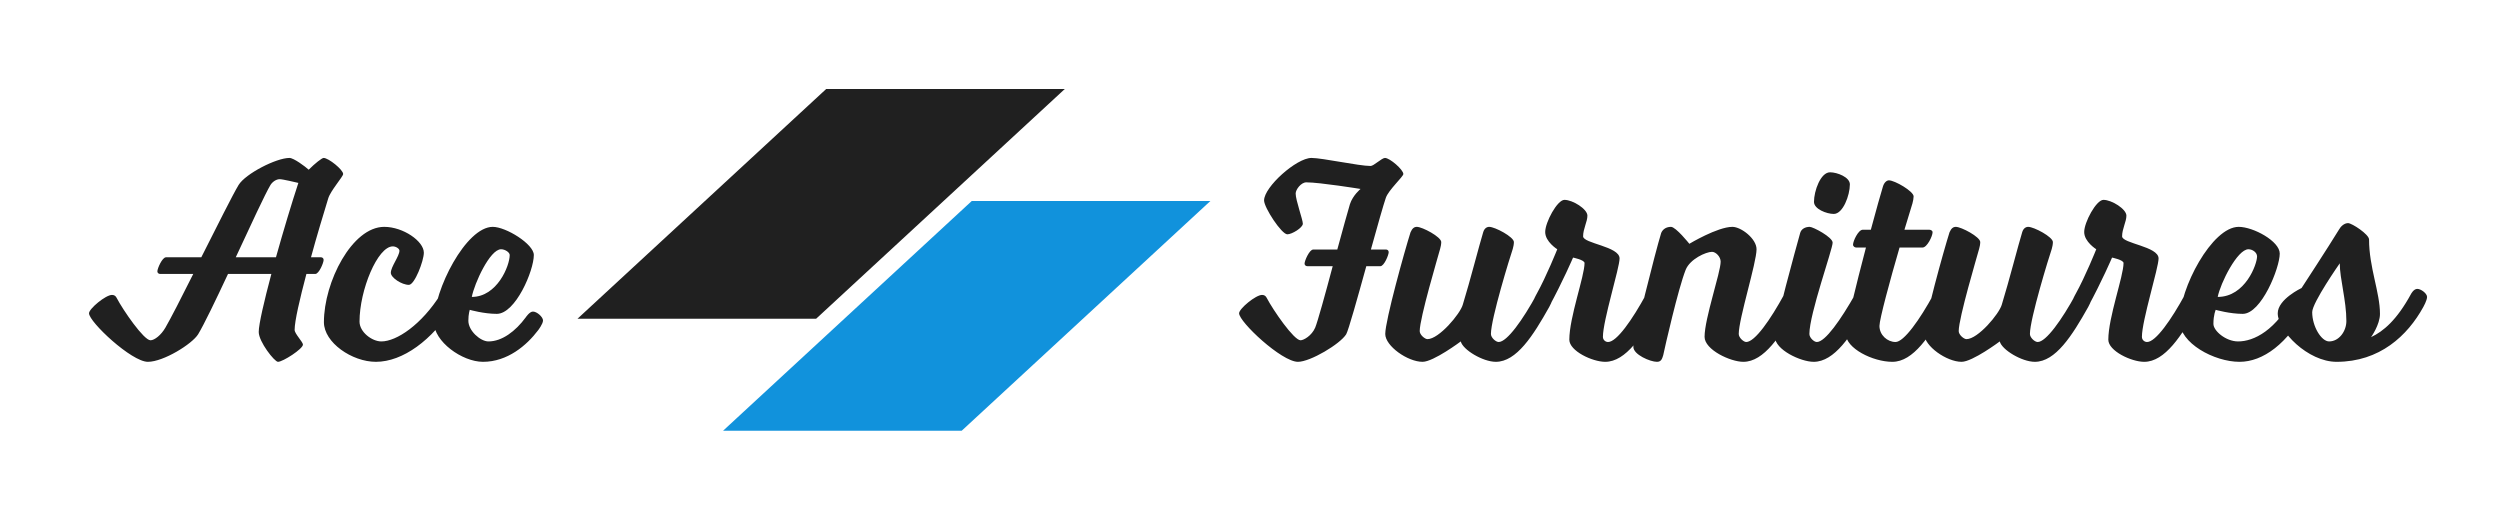
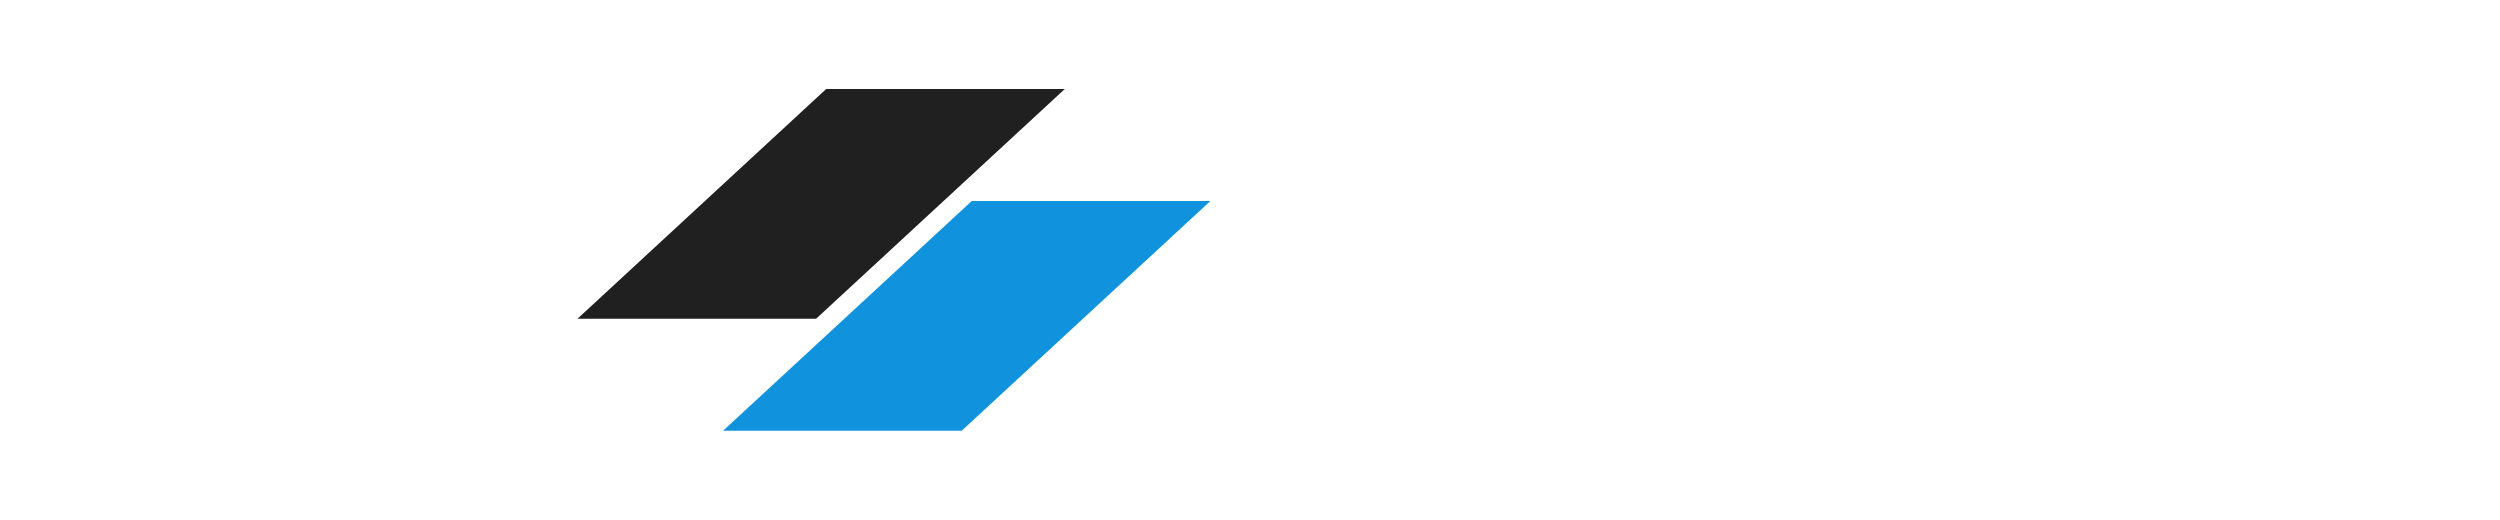
<svg xmlns="http://www.w3.org/2000/svg" version="1.1" viewBox="0 0 8.706 1.81">
  <g transform="matrix(1,0,0,1,0.31,0.55)">
    <g>
-       <path d=" M 0.788 0.404 C 0.801 0.404 0.817 0.365 0.817 0.355 C 0.817 0.349 0.812 0.346 0.808 0.346 L 0.773 0.346 C 0.793 0.272 0.816 0.197 0.833 0.141 C 0.841 0.114 0.885 0.065 0.885 0.056 C 0.885 0.041 0.834 -1.1102230246251565e-16 0.817 -1.1102230246251565e-16 C 0.811 -1.1102230246251565e-16 0.787 0.019 0.765 0.041 C 0.753 0.03 0.713 -1.1102230246251565e-16 0.698 -1.1102230246251565e-16 C 0.652 -1.1102230246251565e-16 0.545 0.055 0.521 0.094 C 0.501 0.127 0.446 0.237 0.391 0.346 L 0.268 0.346 C 0.255 0.346 0.238 0.385 0.238 0.395 C 0.238 0.401 0.243 0.404 0.248 0.404 L 0.363 0.404 C 0.322 0.486 0.284 0.56 0.266 0.591 C 0.251 0.617 0.228 0.635 0.214 0.635 C 0.191 0.635 0.119 0.531 0.096 0.487 C 0.093 0.481 0.088 0.477 0.08 0.477 C 0.058 0.477 0 0.525 0 0.541 C 0 0.571 0.148 0.71 0.205 0.71 C 0.259 0.71 0.359 0.648 0.38 0.614 C 0.4 0.581 0.441 0.496 0.484 0.404 L 0.635 0.404 C 0.61 0.498 0.591 0.579 0.591 0.606 C 0.591 0.64 0.646 0.71 0.658 0.71 C 0.675 0.71 0.745 0.665 0.745 0.65 C 0.745 0.641 0.716 0.612 0.716 0.599 C 0.716 0.568 0.734 0.491 0.757 0.404 M 0.729 0.087 C 0.706 0.157 0.677 0.253 0.651 0.346 L 0.511 0.346 C 0.563 0.234 0.614 0.124 0.632 0.094 C 0.639 0.083 0.652 0.074 0.664 0.074 C 0.675 0.074 0.72 0.085 0.729 0.087 M 0.999 0.71 C 1.093 0.71 1.195 0.634 1.268 0.519 C 1.268 0.519 1.282 0.496 1.282 0.484 C 1.282 0.472 1.261 0.456 1.247 0.456 C 1.235 0.456 1.225 0.474 1.225 0.474 C 1.158 0.581 1.071 0.639 1.018 0.639 C 0.985 0.639 0.942 0.606 0.942 0.57 C 0.942 0.46 1.005 0.308 1.058 0.308 C 1.069 0.308 1.081 0.316 1.081 0.323 C 1.081 0.342 1.051 0.379 1.051 0.4 C 1.051 0.417 1.089 0.442 1.114 0.442 C 1.134 0.442 1.166 0.358 1.166 0.33 C 1.166 0.29 1.094 0.24 1.028 0.24 C 0.916 0.24 0.818 0.432 0.818 0.572 C 0.818 0.643 0.916 0.71 0.999 0.71 M 1.333 0.484 C 1.342 0.437 1.396 0.318 1.435 0.318 C 1.449 0.318 1.465 0.329 1.465 0.338 C 1.465 0.376 1.421 0.484 1.333 0.484 M 1.321 0.567 C 1.321 0.543 1.326 0.529 1.326 0.529 C 1.326 0.529 1.375 0.543 1.42 0.543 C 1.485 0.543 1.549 0.393 1.549 0.338 C 1.549 0.3 1.452 0.24 1.406 0.24 C 1.313 0.24 1.201 0.459 1.201 0.572 C 1.201 0.639 1.299 0.71 1.372 0.71 C 1.457 0.71 1.524 0.653 1.564 0.6 C 1.564 0.6 1.581 0.578 1.581 0.566 C 1.581 0.554 1.56 0.535 1.546 0.535 C 1.534 0.535 1.521 0.555 1.521 0.555 C 1.485 0.604 1.438 0.639 1.391 0.639 C 1.363 0.639 1.321 0.602 1.321 0.567" fill="#202020" fill-rule="nonzero" />
-     </g>
+       </g>
    <g>
-       <path d=" M 4.092 0.148 C 4.092 0.173 4.153 0.266 4.173 0.266 C 4.189 0.266 4.227 0.243 4.227 0.229 C 4.227 0.215 4.202 0.147 4.202 0.124 C 4.202 0.11 4.221 0.085 4.239 0.085 C 4.286 0.085 4.428 0.108 4.428 0.108 C 4.428 0.108 4.401 0.13 4.391 0.161 C 4.383 0.187 4.366 0.25 4.347 0.319 L 4.263 0.319 C 4.25 0.319 4.233 0.358 4.233 0.368 C 4.233 0.374 4.238 0.377 4.243 0.377 L 4.331 0.377 C 4.305 0.475 4.278 0.572 4.27 0.591 C 4.258 0.619 4.23 0.635 4.219 0.635 C 4.196 0.635 4.124 0.531 4.101 0.487 C 4.098 0.481 4.093 0.477 4.085 0.477 C 4.063 0.477 4.005 0.525 4.005 0.541 C 4.005 0.571 4.153 0.71 4.21 0.71 C 4.253 0.71 4.357 0.648 4.378 0.614 C 4.386 0.6 4.417 0.489 4.448 0.377 L 4.497 0.377 C 4.51 0.377 4.526 0.338 4.526 0.328 C 4.526 0.322 4.521 0.319 4.517 0.319 L 4.464 0.319 C 4.487 0.236 4.508 0.162 4.516 0.139 C 4.525 0.112 4.577 0.065 4.577 0.056 C 4.577 0.041 4.53 -1.1102230246251565e-16 4.513 -1.1102230246251565e-16 C 4.502 -1.1102230246251565e-16 4.474 0.028 4.463 0.028 C 4.422 0.028 4.295 -1.1102230246251565e-16 4.257 -1.1102230246251565e-16 C 4.205 -1.1102230246251565e-16 4.092 0.101 4.092 0.148 M 4.899 0.71 C 4.971 0.71 5.029 0.619 5.085 0.519 C 5.085 0.519 5.098 0.496 5.098 0.484 C 5.098 0.472 5.077 0.456 5.064 0.456 C 5.051 0.456 5.042 0.474 5.042 0.474 C 4.993 0.564 4.938 0.641 4.909 0.641 C 4.899 0.641 4.882 0.626 4.882 0.613 C 4.882 0.56 4.949 0.343 4.958 0.317 C 4.96 0.311 4.962 0.3 4.962 0.293 C 4.962 0.275 4.896 0.24 4.876 0.24 C 4.868 0.24 4.859 0.245 4.855 0.259 C 4.842 0.301 4.809 0.43 4.784 0.511 C 4.775 0.543 4.701 0.631 4.661 0.631 C 4.652 0.631 4.634 0.616 4.634 0.603 C 4.634 0.557 4.698 0.343 4.705 0.317 C 4.707 0.311 4.709 0.3 4.709 0.293 C 4.709 0.275 4.643 0.24 4.624 0.24 C 4.615 0.24 4.608 0.245 4.602 0.259 C 4.582 0.322 4.514 0.566 4.514 0.613 C 4.514 0.655 4.592 0.71 4.644 0.71 C 4.682 0.71 4.777 0.639 4.777 0.639 C 4.784 0.668 4.854 0.71 4.899 0.71 M 5.29 0.641 C 5.281 0.641 5.272 0.634 5.272 0.623 C 5.272 0.566 5.33 0.383 5.33 0.35 C 5.33 0.308 5.203 0.298 5.203 0.273 C 5.203 0.247 5.218 0.222 5.218 0.201 C 5.218 0.178 5.167 0.146 5.138 0.146 C 5.113 0.146 5.071 0.224 5.071 0.258 C 5.071 0.292 5.113 0.318 5.113 0.318 C 5.113 0.318 5.076 0.411 5.041 0.474 C 5.041 0.474 5.027 0.498 5.027 0.51 C 5.027 0.521 5.048 0.537 5.062 0.537 C 5.074 0.537 5.084 0.519 5.084 0.519 C 5.133 0.429 5.168 0.347 5.168 0.347 C 5.168 0.347 5.208 0.355 5.208 0.366 C 5.208 0.412 5.155 0.555 5.155 0.633 C 5.155 0.672 5.235 0.71 5.28 0.71 C 5.352 0.71 5.411 0.619 5.466 0.519 C 5.466 0.519 5.479 0.496 5.479 0.484 C 5.479 0.472 5.458 0.456 5.445 0.456 C 5.432 0.456 5.423 0.474 5.423 0.474 C 5.374 0.564 5.32 0.641 5.29 0.641 M 5.745 0.613 C 5.745 0.56 5.807 0.365 5.807 0.318 C 5.807 0.281 5.753 0.24 5.723 0.24 C 5.671 0.24 5.573 0.299 5.573 0.299 C 5.573 0.299 5.526 0.24 5.509 0.24 C 5.494 0.24 5.481 0.247 5.475 0.261 C 5.454 0.329 5.378 0.632 5.378 0.658 C 5.378 0.685 5.437 0.71 5.46 0.71 C 5.475 0.71 5.478 0.7 5.482 0.687 C 5.488 0.658 5.534 0.456 5.56 0.39 C 5.575 0.352 5.631 0.327 5.652 0.327 C 5.665 0.327 5.682 0.344 5.682 0.361 C 5.682 0.399 5.626 0.559 5.626 0.623 C 5.626 0.668 5.716 0.71 5.761 0.71 C 5.833 0.71 5.892 0.619 5.947 0.519 C 5.947 0.519 5.96 0.496 5.96 0.484 C 5.96 0.472 5.939 0.456 5.926 0.456 C 5.913 0.456 5.904 0.474 5.904 0.474 C 5.855 0.564 5.801 0.641 5.771 0.641 C 5.762 0.641 5.745 0.626 5.745 0.613 M 6.076 0.195 C 6.108 0.195 6.132 0.13 6.132 0.092 C 6.132 0.067 6.088 0.05 6.063 0.05 C 6.03 0.05 6.007 0.115 6.007 0.153 C 6.007 0.178 6.051 0.195 6.076 0.195 M 5.871 0.623 C 5.871 0.668 5.961 0.71 6.006 0.71 C 6.078 0.71 6.138 0.619 6.192 0.519 C 6.192 0.519 6.206 0.496 6.206 0.484 C 6.206 0.472 6.185 0.456 6.172 0.456 C 6.159 0.456 6.151 0.474 6.151 0.474 C 6.1 0.564 6.046 0.641 6.017 0.641 C 6.007 0.641 5.991 0.626 5.991 0.613 C 5.991 0.543 6.072 0.318 6.072 0.295 C 6.072 0.276 6.004 0.24 5.992 0.24 C 5.977 0.24 5.963 0.247 5.959 0.261 C 5.942 0.323 5.871 0.576 5.871 0.623 M 6.35 0.158 C 6.352 0.151 6.354 0.14 6.354 0.134 C 6.354 0.116 6.288 0.078 6.268 0.078 C 6.26 0.078 6.251 0.086 6.247 0.1 C 6.24 0.122 6.224 0.18 6.205 0.25 L 6.177 0.25 C 6.161 0.25 6.143 0.29 6.143 0.302 C 6.143 0.308 6.149 0.312 6.154 0.312 L 6.188 0.312 C 6.154 0.442 6.118 0.586 6.118 0.613 C 6.118 0.663 6.212 0.71 6.28 0.71 C 6.353 0.71 6.412 0.619 6.467 0.519 C 6.467 0.519 6.48 0.496 6.48 0.484 C 6.48 0.472 6.459 0.456 6.446 0.456 C 6.433 0.456 6.424 0.474 6.424 0.474 C 6.375 0.564 6.32 0.641 6.291 0.641 C 6.263 0.641 6.235 0.617 6.235 0.585 C 6.235 0.562 6.272 0.425 6.305 0.312 L 6.385 0.312 C 6.401 0.312 6.42 0.272 6.42 0.259 C 6.42 0.253 6.414 0.25 6.408 0.25 L 6.322 0.25 M 6.776 0.71 C 6.848 0.71 6.906 0.619 6.962 0.519 C 6.962 0.519 6.975 0.496 6.975 0.484 C 6.975 0.472 6.954 0.456 6.941 0.456 C 6.928 0.456 6.919 0.474 6.919 0.474 C 6.87 0.564 6.815 0.641 6.786 0.641 C 6.776 0.641 6.759 0.626 6.759 0.613 C 6.759 0.56 6.826 0.343 6.835 0.317 C 6.837 0.311 6.839 0.3 6.839 0.293 C 6.839 0.275 6.773 0.24 6.753 0.24 C 6.745 0.24 6.736 0.245 6.732 0.259 C 6.719 0.301 6.686 0.43 6.661 0.511 C 6.652 0.543 6.578 0.631 6.538 0.631 C 6.529 0.631 6.511 0.616 6.511 0.603 C 6.511 0.557 6.575 0.343 6.582 0.317 C 6.584 0.311 6.586 0.3 6.586 0.293 C 6.586 0.275 6.52 0.24 6.501 0.24 C 6.492 0.24 6.485 0.245 6.479 0.259 C 6.459 0.322 6.391 0.566 6.391 0.613 C 6.391 0.655 6.469 0.71 6.521 0.71 C 6.559 0.71 6.654 0.639 6.654 0.639 C 6.661 0.668 6.731 0.71 6.776 0.71 M 7.167 0.641 C 7.158 0.641 7.149 0.634 7.149 0.623 C 7.149 0.566 7.207 0.383 7.207 0.35 C 7.207 0.308 7.08 0.298 7.08 0.273 C 7.08 0.247 7.095 0.222 7.095 0.201 C 7.095 0.178 7.044 0.146 7.015 0.146 C 6.99 0.146 6.948 0.224 6.948 0.258 C 6.948 0.292 6.99 0.318 6.99 0.318 C 6.99 0.318 6.953 0.411 6.918 0.474 C 6.918 0.474 6.904 0.498 6.904 0.51 C 6.904 0.521 6.925 0.537 6.939 0.537 C 6.951 0.537 6.961 0.519 6.961 0.519 C 7.01 0.429 7.045 0.347 7.045 0.347 C 7.045 0.347 7.085 0.355 7.085 0.366 C 7.085 0.412 7.032 0.555 7.032 0.633 C 7.032 0.672 7.112 0.71 7.157 0.71 C 7.229 0.71 7.288 0.619 7.343 0.519 C 7.343 0.519 7.356 0.496 7.356 0.484 C 7.356 0.472 7.335 0.456 7.322 0.456 C 7.309 0.456 7.3 0.474 7.3 0.474 C 7.251 0.564 7.197 0.641 7.167 0.641 M 7.413 0.484 C 7.422 0.437 7.481 0.318 7.52 0.318 C 7.534 0.318 7.55 0.329 7.55 0.343 C 7.55 0.37 7.509 0.484 7.413 0.484 M 7.28 0.567 C 7.28 0.645 7.401 0.71 7.489 0.71 C 7.57 0.71 7.657 0.648 7.725 0.519 C 7.725 0.519 7.737 0.496 7.737 0.484 C 7.737 0.472 7.716 0.456 7.703 0.456 C 7.69 0.456 7.682 0.474 7.682 0.474 C 7.617 0.602 7.538 0.639 7.484 0.639 C 7.441 0.639 7.398 0.602 7.398 0.578 C 7.398 0.546 7.406 0.529 7.406 0.529 C 7.406 0.529 7.455 0.543 7.5 0.543 C 7.565 0.543 7.629 0.383 7.629 0.333 C 7.629 0.29 7.537 0.24 7.486 0.24 C 7.393 0.24 7.28 0.454 7.28 0.567 M 7.838 0.367 C 7.838 0.421 7.861 0.496 7.861 0.568 C 7.861 0.604 7.835 0.639 7.801 0.639 C 7.774 0.639 7.742 0.587 7.742 0.537 C 7.742 0.504 7.838 0.367 7.838 0.367 M 7.947 0.624 C 7.947 0.624 7.978 0.581 7.978 0.543 C 7.978 0.468 7.94 0.381 7.94 0.284 C 7.94 0.266 7.88 0.227 7.867 0.227 C 7.853 0.227 7.841 0.239 7.835 0.25 C 7.801 0.306 7.705 0.453 7.705 0.453 C 7.705 0.453 7.622 0.492 7.622 0.541 C 7.622 0.603 7.727 0.71 7.827 0.71 C 7.977 0.71 8.074 0.619 8.129 0.519 C 8.129 0.519 8.142 0.496 8.142 0.484 C 8.142 0.472 8.121 0.456 8.108 0.456 C 8.095 0.456 8.086 0.474 8.086 0.474 C 8.037 0.564 7.99 0.604 7.947 0.624" fill="#202020" fill-rule="nonzero" />
-     </g>
+       </g>
    <g />
    <g clip-path="url(#SvgjsClipPath1001)">
      <g clip-path="url(#SvgjsClipPath1000deb2084d-d4a4-4c87-a80d-d2d16428f9ca)">
        <path d=" M 2.567 -0.24 L 3.398 -0.24 L 2.532 0.56 L 1.701 0.56 Z" fill="#202020" transform="matrix(1,0,0,1,0,0)" fill-rule="nonzero" />
      </g>
      <g clip-path="url(#SvgjsClipPath1000deb2084d-d4a4-4c87-a80d-d2d16428f9ca)">
        <path d=" M 3.074 0.15 L 3.905 0.15 L 3.039 0.95 L 2.208 0.95 Z" fill="#1192dc" transform="matrix(1,0,0,1,0,0)" fill-rule="nonzero" />
      </g>
    </g>
  </g>
  <defs>
    <clipPath id="SvgjsClipPath1001">
      <path d=" M 1.701 -0.24 h 2.204 v 1.19 h -2.204 Z" />
    </clipPath>
    <clipPath id="SvgjsClipPath1000deb2084d-d4a4-4c87-a80d-d2d16428f9ca">
      <path d=" M 1.701 -0.24 L 3.905 -0.24 L 3.905 0.95 L 1.701 0.95 Z" />
    </clipPath>
  </defs>
</svg>